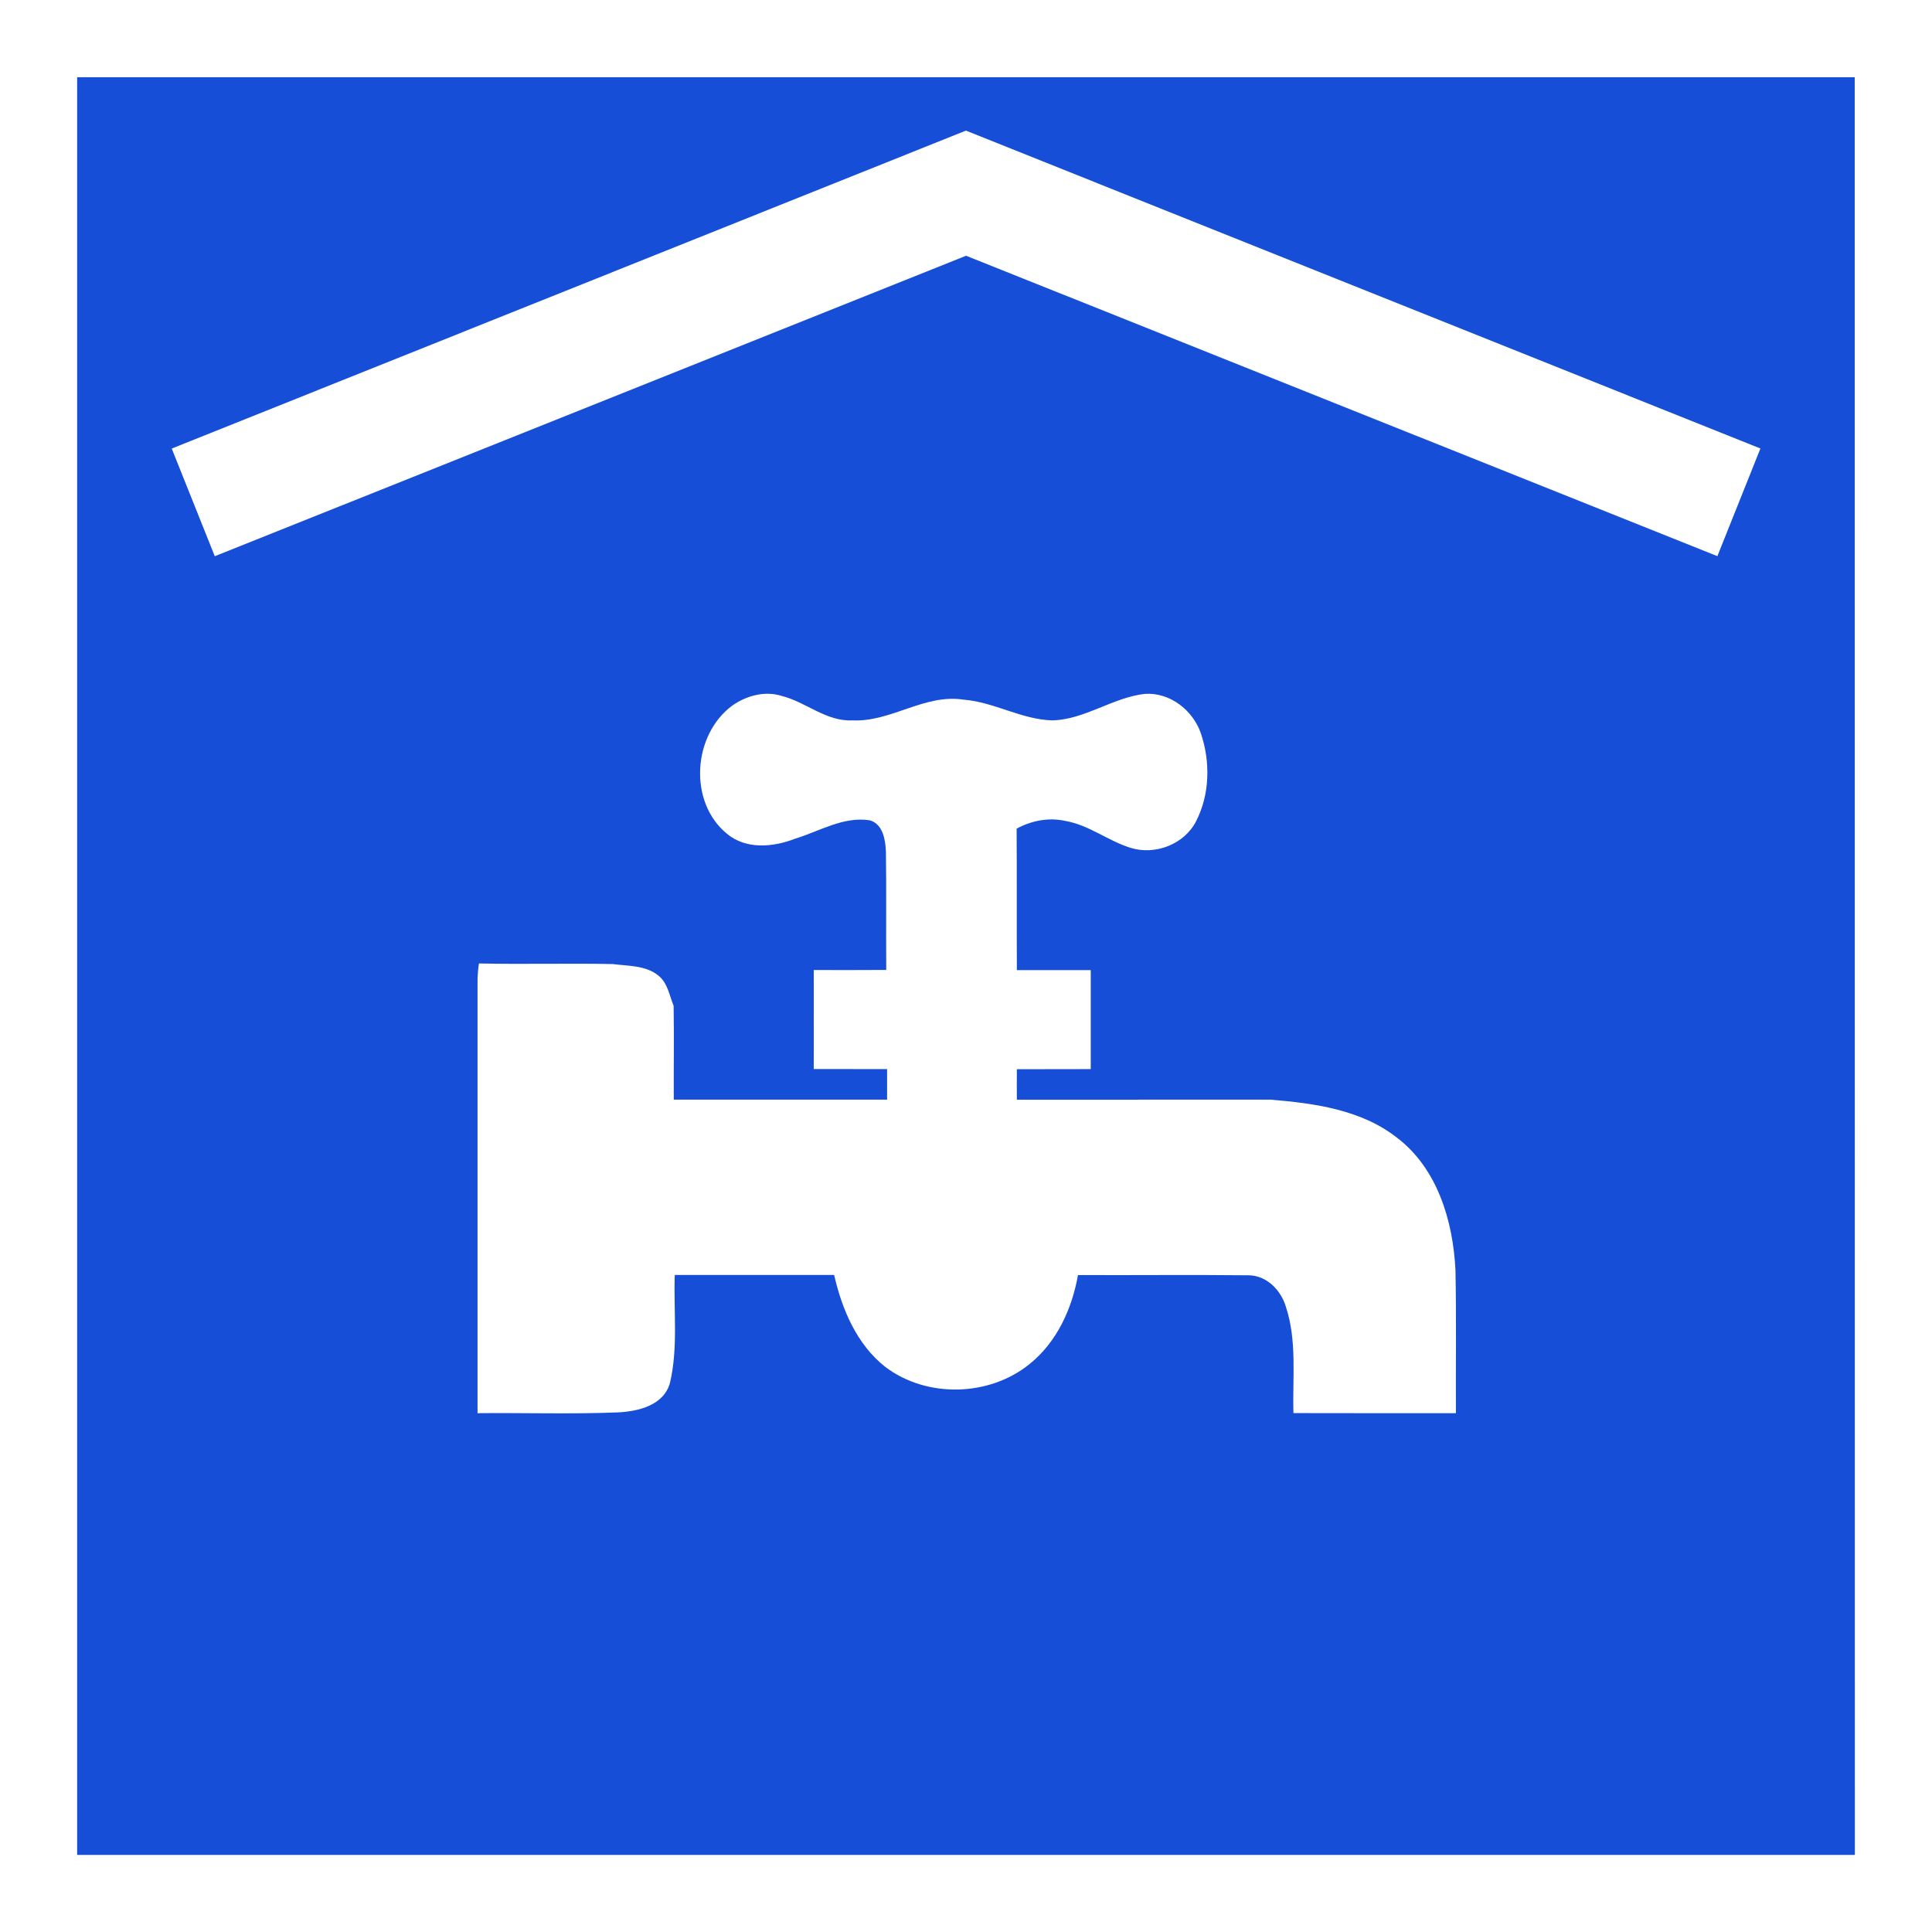
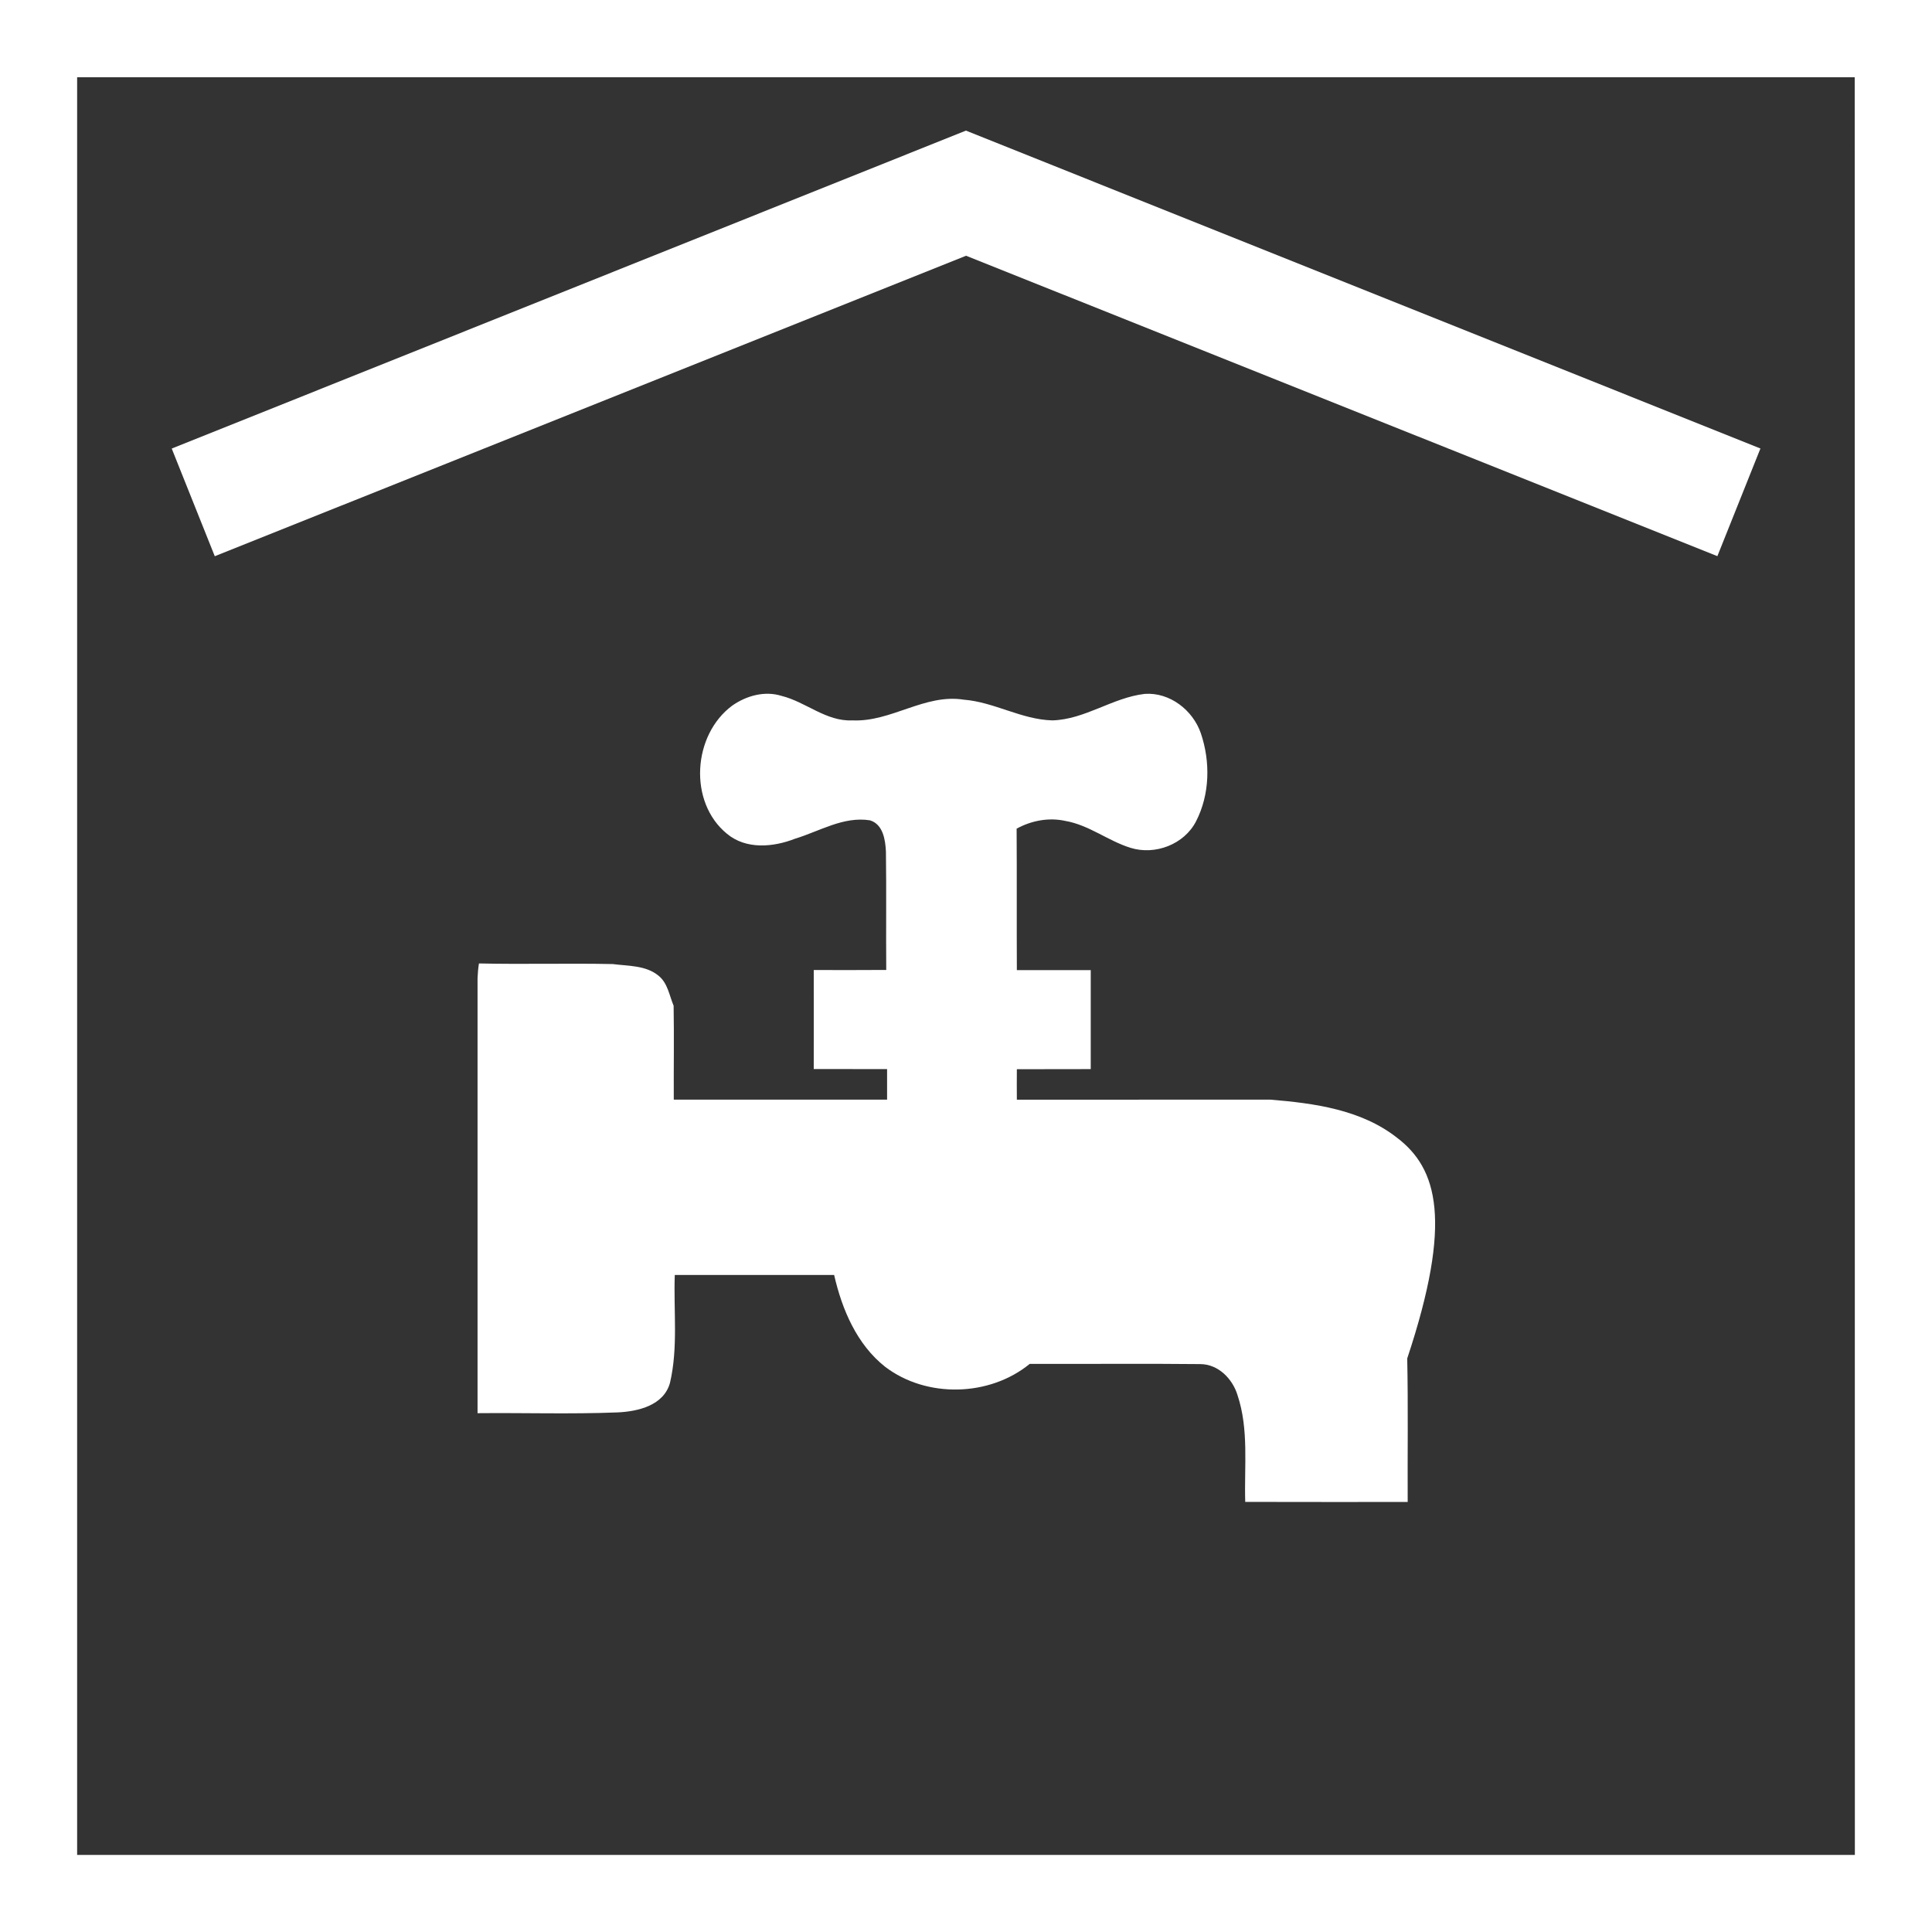
<svg xmlns="http://www.w3.org/2000/svg" version="1.2" baseProfile="tiny" id="Calque_1" x="0px" y="0px" width="24.998px" height="24.999px" viewBox="0 0 24.998 24.999" xml:space="preserve">
  <rect x="0" y="0" width="24.998" height="24.999" fill="#333333" stroke="none" />
  <g id="Water_point">
    <g>
-       <rect x="0.5" y="0.5" fill="#164ED8" width="24" height="24" />
      <path fill="#FFFFFF" d="M0,0v24.999h24.998V0H0z M0.998,24.001V0.999h23L24,24.001H0.998z M2.222,5.804l0.557,1.393L12.5,3.309    l9.721,3.887l0.557-1.393l-10.28-4.113L2.222,5.804z" />
    </g>
-     <path id="Symbol_15_" fill="#FFFFFF" d="M18.076,14.721c-0.464-0.364-1.069-0.446-1.641-0.493   c-1.094,0.001-2.187,0.001-3.278,0.001c-0.002-0.132,0-0.263,0-0.395c0.318-0.001,0.637,0.001,0.956-0.001v-1.281h-0.956   c-0.003-0.609,0.001-1.22-0.003-1.83c0.19-0.104,0.416-0.148,0.631-0.1c0.306,0.053,0.552,0.258,0.843,0.348   c0.317,0.099,0.695-0.044,0.848-0.344c0.179-0.348,0.186-0.771,0.062-1.137c-0.103-0.301-0.402-0.533-0.725-0.511   c-0.418,0.048-0.773,0.331-1.196,0.343c-0.4-0.01-0.752-0.237-1.147-0.268c-0.507-0.08-0.94,0.292-1.442,0.268   c-0.34,0.016-0.602-0.24-0.916-0.317C9.893,8.935,9.655,9.003,9.474,9.13c-0.512,0.379-0.57,1.248-0.068,1.658   c0.248,0.207,0.6,0.174,0.881,0.064c0.317-0.096,0.625-0.292,0.969-0.238c0.17,0.051,0.2,0.253,0.207,0.406   c0.007,0.511,0,1.021,0.004,1.53c-0.313,0.003-0.624,0.001-0.938,0.001c0,0.428,0.001,0.855,0,1.281   c0.315,0.001,0.633,0,0.949,0.001v0.395h-2.76c-0.002-0.405,0.005-0.81-0.002-1.215C8.66,12.88,8.64,12.72,8.52,12.624   c-0.164-0.135-0.392-0.124-0.591-0.15c-0.577-0.012-1.155,0.005-1.732-0.008c-0.01,0.063-0.015,0.126-0.018,0.189v5.63   c0.604-0.006,1.208,0.014,1.812-0.01c0.265-0.012,0.598-0.09,0.678-0.383c0.107-0.457,0.045-0.931,0.062-1.395   c0.688,0,1.375,0,2.062,0c0.102,0.446,0.293,0.898,0.66,1.188c0.536,0.408,1.35,0.388,1.871-0.038   c0.351-0.282,0.547-0.714,0.624-1.149c0.736,0.003,1.472-0.005,2.207,0.003c0.232,0.001,0.417,0.19,0.481,0.401   c0.149,0.445,0.086,0.921,0.1,1.382c0.7,0.002,1.401,0.001,2.102,0.001c-0.003-0.619,0.007-1.238-0.006-1.857   C18.8,15.797,18.598,15.118,18.076,14.721z" />
+     <path id="Symbol_15_" fill="#FFFFFF" d="M18.076,14.721c-0.464-0.364-1.069-0.446-1.641-0.493   c-1.094,0.001-2.187,0.001-3.278,0.001c-0.002-0.132,0-0.263,0-0.395c0.318-0.001,0.637,0.001,0.956-0.001v-1.281h-0.956   c-0.003-0.609,0.001-1.22-0.003-1.83c0.19-0.104,0.416-0.148,0.631-0.1c0.306,0.053,0.552,0.258,0.843,0.348   c0.317,0.099,0.695-0.044,0.848-0.344c0.179-0.348,0.186-0.771,0.062-1.137c-0.103-0.301-0.402-0.533-0.725-0.511   c-0.418,0.048-0.773,0.331-1.196,0.343c-0.4-0.01-0.752-0.237-1.147-0.268c-0.507-0.08-0.94,0.292-1.442,0.268   c-0.34,0.016-0.602-0.24-0.916-0.317C9.893,8.935,9.655,9.003,9.474,9.13c-0.512,0.379-0.57,1.248-0.068,1.658   c0.248,0.207,0.6,0.174,0.881,0.064c0.317-0.096,0.625-0.292,0.969-0.238c0.17,0.051,0.2,0.253,0.207,0.406   c0.007,0.511,0,1.021,0.004,1.53c-0.313,0.003-0.624,0.001-0.938,0.001c0,0.428,0.001,0.855,0,1.281   c0.315,0.001,0.633,0,0.949,0.001v0.395h-2.76c-0.002-0.405,0.005-0.81-0.002-1.215C8.66,12.88,8.64,12.72,8.52,12.624   c-0.164-0.135-0.392-0.124-0.591-0.15c-0.577-0.012-1.155,0.005-1.732-0.008c-0.01,0.063-0.015,0.126-0.018,0.189v5.63   c0.604-0.006,1.208,0.014,1.812-0.01c0.265-0.012,0.598-0.09,0.678-0.383c0.107-0.457,0.045-0.931,0.062-1.395   c0.688,0,1.375,0,2.062,0c0.102,0.446,0.293,0.898,0.66,1.188c0.536,0.408,1.35,0.388,1.871-0.038   c0.736,0.003,1.472-0.005,2.207,0.003c0.232,0.001,0.417,0.19,0.481,0.401   c0.149,0.445,0.086,0.921,0.1,1.382c0.7,0.002,1.401,0.001,2.102,0.001c-0.003-0.619,0.007-1.238-0.006-1.857   C18.8,15.797,18.598,15.118,18.076,14.721z" />
  </g>
</svg>